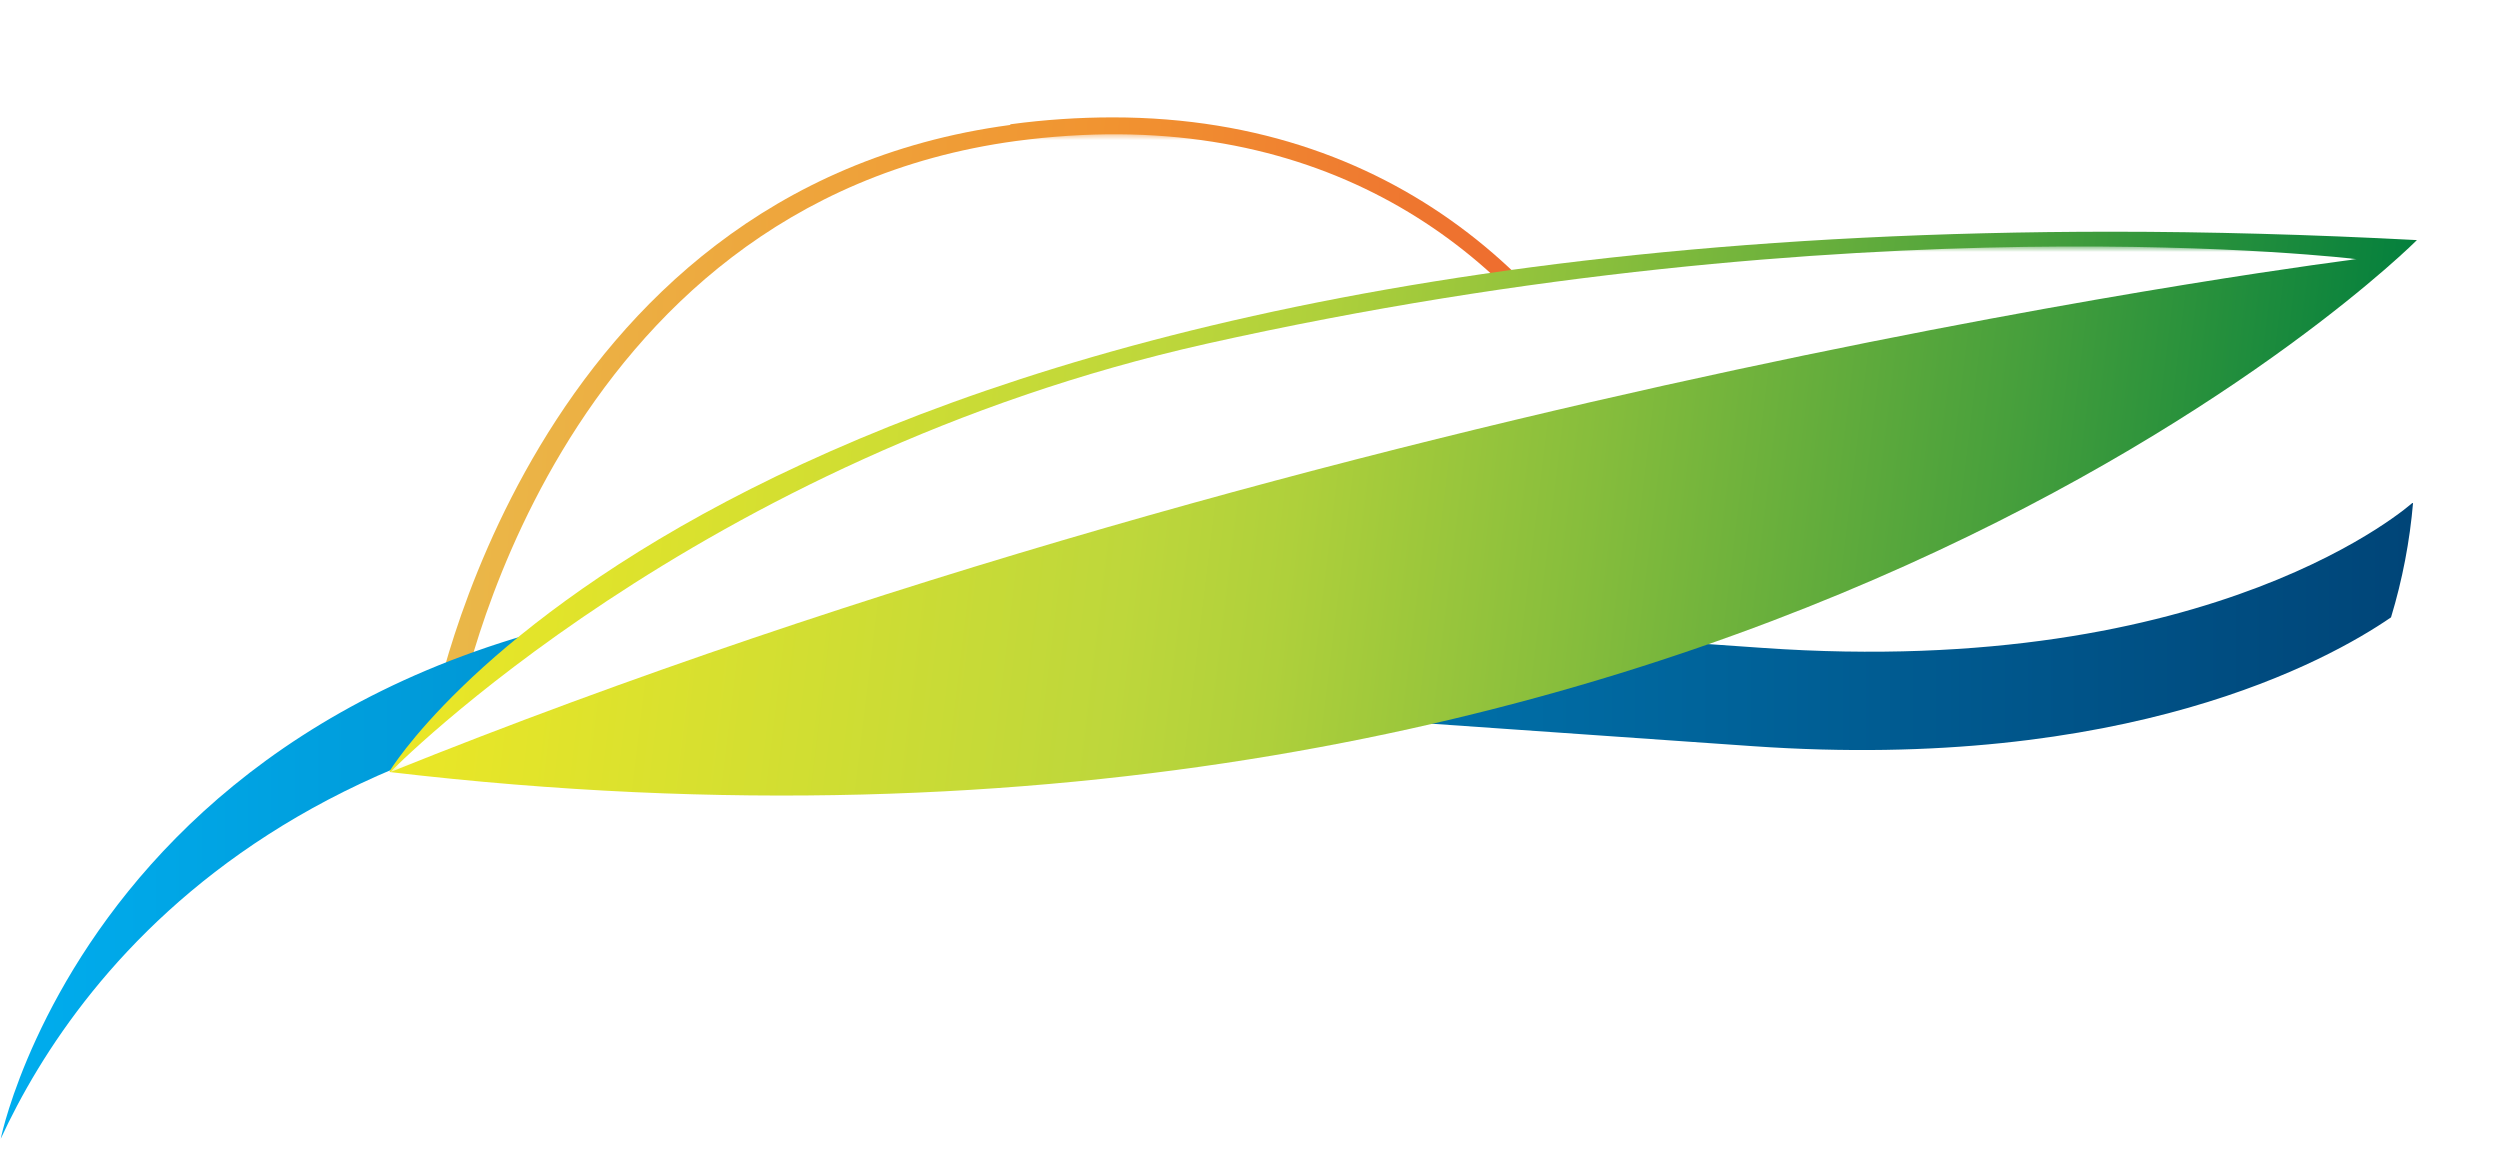
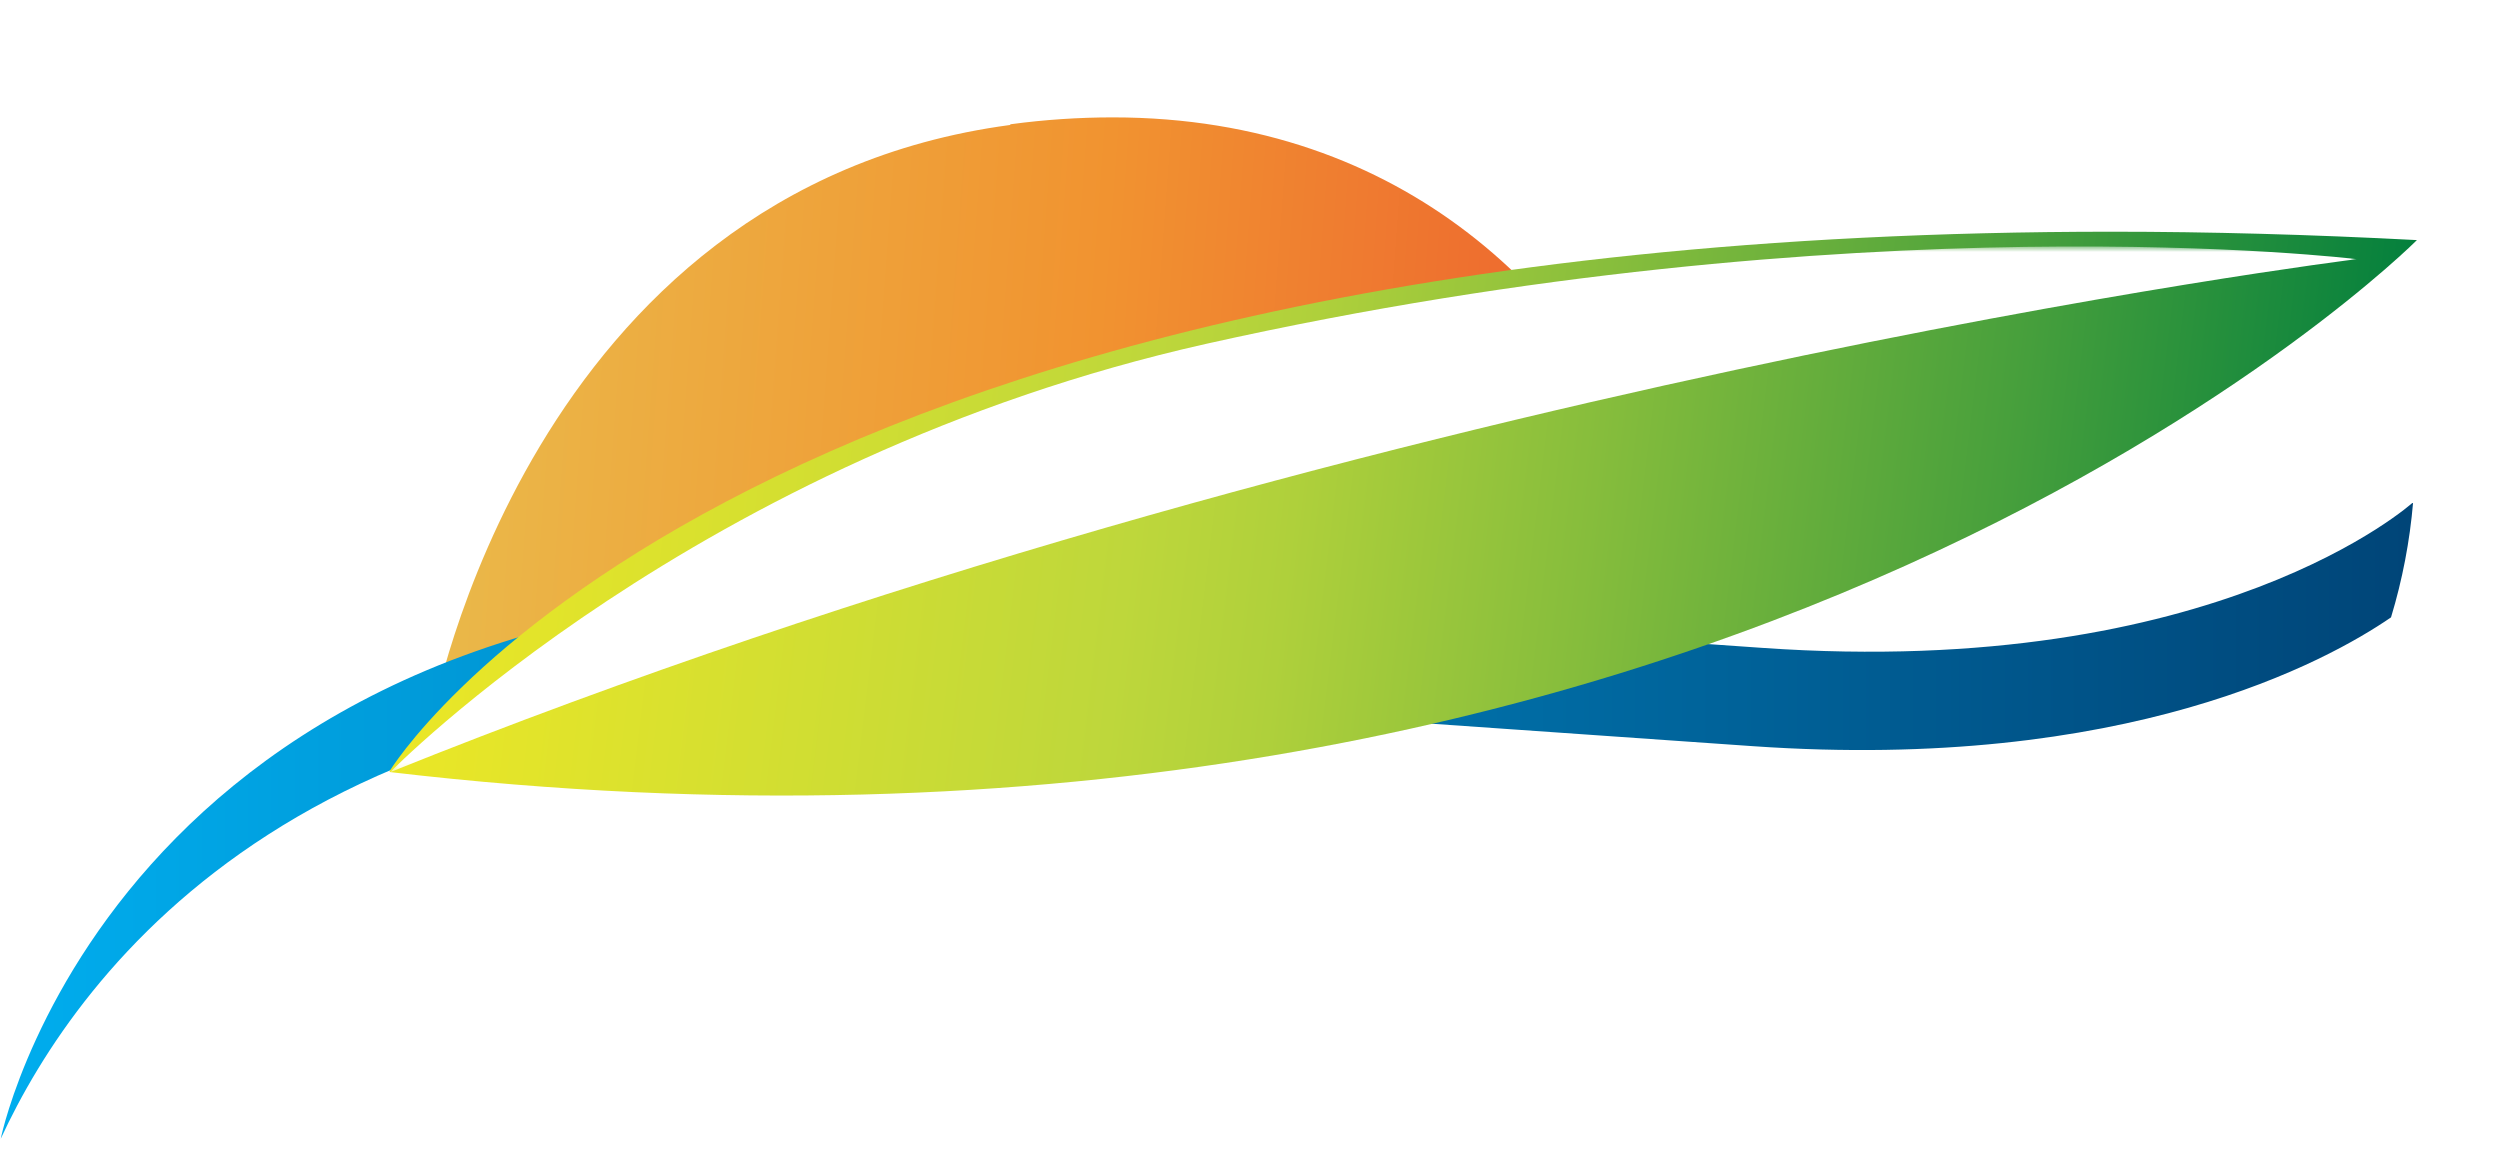
<svg xmlns="http://www.w3.org/2000/svg" xmlns:xlink="http://www.w3.org/1999/xlink" id="logo-solo" viewBox="0 0 328 153.9">
  <defs>
    <style>
      .\37 0b6faa1-c6ec-42e5-b196-b993344f3e94 {
        clip-path: url(#af3ee044-4320-4ef9-89be-636e7c38d22b);
      }

      .c2e63b97-98be-44bb-a268-0fc1a9c1a0d7 {
        fill: none;
      }

      .de8f671c-2026-47dd-aab7-0ed2fa4fea86 {
        isolation: isolate;
      }

      .fafafaee-3ca1-4ab8-b96a-a255a6c57f21 {
        clip-path: url(#93d71e13-a02a-49dd-aa61-bdb52b2baa41);
      }

      .e3adfb80-a0d4-44d7-9edd-4d2d9544a75f {
        clip-path: url(#8ffc7a87-29a0-447c-a0ca-68dede397de0);
      }

      .fca2753d-b25a-4800-a308-173d663b014b {
        clip-path: url(#9ab2bd1c-331a-4749-b292-c0a96b7ea0d7);
      }

      .b9ba55f9-41a2-464d-9991-4ca22870386b {
        fill: url(#95477461-875c-41a4-98e6-935b7887bf58);
      }

      .\32 0d29998-3721-4456-b802-98f8cc50cc77 {
        clip-path: url(#47d586c6-94f6-4f87-8dae-ba1cea1c4d60);
      }

      .fed72e68-5276-4fa4-a0f6-335787493e5c {
        clip-path: url(#a0dd41f6-9970-4ab3-8b6a-28bceca26004);
      }

      .\30 b4a3c9c-7ff5-4ae5-9fd2-fdc94ec46b66 {
        clip-path: url(#42c77c28-3aa0-44d0-8e5a-cb4f64e8739a);
      }

      .a7f54e8f-ebfd-4c41-855b-8adb7b29e603 {
        clip-path: url(#c6b0d6ac-9e68-43bf-ba47-f4c308414683);
      }

      .\33 c8838e6-b219-46c0-b599-9e72b3123ce5 {
        fill: url(#4f4b98fb-f62c-40f0-a4c9-81e95a32f03d);
      }

      .df948be3-43bc-479b-8a93-8acf4f37829a {
        clip-path: url(#d204eeda-6371-49e4-a527-d841780de2a6);
      }

      .\36 3ece9dd-855e-4b28-9c67-e88b4ffab2d1 {
        clip-path: url(#498842f4-4c35-496f-9651-918fe2dc6cdb);
      }

      .d10a75c5-334b-4456-8959-ae1818fe7971 {
        fill: url(#4cea27ab-ca48-4387-939c-497d1d515962);
      }

      .\39 dc50719-6246-42d2-b017-7560636b058c {
        mask: url(#fcf3371d-6860-4422-be05-4c0647e177d4);
      }

      .c1b81e7b-c933-470e-9692-e62bcb8f1eee {
        clip-path: url(#5d52f974-d297-4b0c-99a1-b27afc45a0a1);
      }

      .\35 e4f5b47-78ac-4860-8d86-918d4325c908 {
        fill: #fff;
      }

      .\34 3fec811-3be5-46d5-a821-0e0352651b92 {
        clip-path: url(#10c587bb-de8f-4f20-98b6-c86a702bcd78);
      }

      .\35 d21ddf0-a097-4104-893e-9b3b4ac48aa5 {
        clip-path: url(#e26c03f4-b409-44dc-af75-c147ff716425);
      }

      .\39 2e662fd-e359-4677-9107-2298abb10b84 {
        fill: url(#6aabb010-1c01-44b1-a2a9-38eca2fa2d73);
      }

      .c39f501e-8626-441e-b763-a64f446d0943 {
        clip-path: url(#77eadb22-72fe-4b1a-bc28-78a6804c0747);
      }

      .\32 41a1b6b-de05-4d5c-9ca9-f732ca935017 {
        clip-path: url(#923f01eb-761b-46cc-aa7a-12b88b68be28);
      }

      .\37 7e4c2b2-6a2c-4b16-97f5-63be9c9cc377 {
        fill: url(#4fa7da37-2223-470d-b2d5-e9253398b189);
      }

      .\39 b656978-b34e-464b-b101-d23b42a811e8 {
        mask: url(#79fce605-f249-401c-865e-d1baba3c8323);
      }

      .\36 4c23ffd-d648-4ee5-b9d2-f65a4a030d50 {
        clip-path: url(#2711bf1d-8348-48aa-b064-c158d45ed4fd);
      }
    </style>
    <clipPath id="af3ee044-4320-4ef9-89be-636e7c38d22b">
      <rect class="c2e63b97-98be-44bb-a268-0fc1a9c1a0d7" x="60.1" y="17.9" width="148.9" height="75.95" />
    </clipPath>
    <clipPath id="93d71e13-a02a-49dd-aa61-bdb52b2baa41">
      <rect class="c2e63b97-98be-44bb-a268-0fc1a9c1a0d7" x="60.1" y="13.8" width="148.9" height="80.11" />
    </clipPath>
    <clipPath id="8ffc7a87-29a0-447c-a0ca-68dede397de0">
      <path class="c2e63b97-98be-44bb-a268-0fc1a9c1a0d7" d="M60.1,93.9s12-66.8,73.2-75.1c63-8.5,90,45.3,87.8,77.5,0,0-161.7,27.7-161-2.4" />
    </clipPath>
    <clipPath id="9ab2bd1c-331a-4749-b292-c0a96b7ea0d7">
      <rect class="c2e63b97-98be-44bb-a268-0fc1a9c1a0d7" x="42.5" y="-19.5" width="197.2" height="174.01" transform="translate(-15.3 68.6) rotate(-26)" />
    </clipPath>
    <linearGradient id="95477461-875c-41a4-98e6-935b7887bf58" x1="-142.53" y1="480.6" x2="-141.53" y2="480.6" gradientTransform="matrix(0, 77.65, 77.65, 0, -37184.72, 11068.41)" gradientUnits="userSpaceOnUse">
      <stop offset="0" stop-color="#fff" />
      <stop offset="0.15" stop-color="#c6c5c5" />
      <stop offset="0.31" stop-color="#959393" />
      <stop offset="0.46" stop-color="#6c696a" />
      <stop offset="0.61" stop-color="#4c494a" />
      <stop offset="0.75" stop-color="#353233" />
      <stop offset="0.88" stop-color="#282425" />
      <stop offset="1" stop-color="#231f20" />
    </linearGradient>
    <clipPath id="47d586c6-94f6-4f87-8dae-ba1cea1c4d60">
      <rect class="c2e63b97-98be-44bb-a268-0fc1a9c1a0d7" x="51.2" y="32.7" width="258" height="68.91" />
    </clipPath>
    <clipPath id="a0dd41f6-9970-4ab3-8b6a-28bceca26004">
      <rect class="c2e63b97-98be-44bb-a268-0fc1a9c1a0d7" x="51.2" y="26.4" width="258" height="75.23" />
    </clipPath>
    <clipPath id="42c77c28-3aa0-44d0-8e5a-cb4f64e8739a">
      <path class="c2e63b97-98be-44bb-a268-0fc1a9c1a0d7" d="M51.2,101.6S96,56.3,163,41.3s146.3-6.9,146.3-6.9-131.3,16.3-258,67.3" />
    </clipPath>
    <clipPath id="c6b0d6ac-9e68-43bf-ba47-f4c308414683">
      <rect class="c2e63b97-98be-44bb-a268-0fc1a9c1a0d7" x="70.7" y="-59.8" width="220.2" height="248.59" transform="translate(17.4 165.2) rotate(-51.3)" />
    </clipPath>
    <linearGradient id="4f4b98fb-f62c-40f0-a4c9-81e95a32f03d" x1="-142.53" y1="480.6" x2="-141.53" y2="480.6" gradientTransform="matrix(0, 159.25, 151.67, 0.01, -72715.42, 22682.95)" xlink:href="#95477461-875c-41a4-98e6-935b7887bf58" />
    <clipPath id="d204eeda-6371-49e4-a527-d841780de2a6" transform="translate(0 -0.3)">
-       <path class="c2e63b97-98be-44bb-a268-0fc1a9c1a0d7" d="M132.5,16.7C69.2,25.2,56.7,94.5,56.7,94.5h0L217.9,64.9c-10-25.1-33.4-49.2-71.9-49.2h0a100.7,100.7,0,0,0-13.4.9" />
+       <path class="c2e63b97-98be-44bb-a268-0fc1a9c1a0d7" d="M132.5,16.7C69.2,25.2,56.7,94.5,56.7,94.5L217.9,64.9c-10-25.1-33.4-49.2-71.9-49.2h0a100.7,100.7,0,0,0-13.4.9" />
    </clipPath>
    <clipPath id="498842f4-4c35-496f-9651-918fe2dc6cdb" transform="translate(0 -0.3)">
      <rect class="c2e63b97-98be-44bb-a268-0fc1a9c1a0d7" x="92.2" y="-28.5" width="89.7" height="166.35" transform="translate(73 187.5) rotate(-86)" />
    </clipPath>
    <linearGradient id="4cea27ab-ca48-4387-939c-497d1d515962" x1="-142.53" y1="480.6" x2="-141.53" y2="480.6" gradientTransform="matrix(0, 158.73, 158.73, 0, -76153.52, 22601.77)" gradientUnits="userSpaceOnUse">
      <stop offset="0" stop-color="#eab849" />
      <stop offset="0.12" stop-color="#ecaf43" />
      <stop offset="0.52" stop-color="#f19330" />
      <stop offset="1" stop-color="#ec5c2f" />
    </linearGradient>
    <mask id="fcf3371d-6860-4422-be05-4c0647e177d4" x="14.34" y="-54.11" width="253.55" height="242.8" maskUnits="userSpaceOnUse">
      <g transform="translate(0 -0.3)">
        <g class="70b6faa1-c6ec-42e5-b196-b993344f3e94">
          <rect x="60.1" y="13.8" width="148.9" height="80.11" />
          <g class="de8f671c-2026-47dd-aab7-0ed2fa4fea86">
            <g class="fafafaee-3ca1-4ab8-b96a-a255a6c57f21">
              <g class="e3adfb80-a0d4-44d7-9edd-4d2d9544a75f">
                <g class="fca2753d-b25a-4800-a308-173d663b014b">
                  <rect class="b9ba55f9-41a2-464d-9991-4ca22870386b" x="42.5" y="-19.4" width="197.2" height="173.98" transform="translate(-15.3 68.6) rotate(-26)" />
                </g>
              </g>
            </g>
          </g>
        </g>
      </g>
    </mask>
    <clipPath id="5d52f974-d297-4b0c-99a1-b27afc45a0a1" transform="translate(0 -0.3)">
      <rect class="c2e63b97-98be-44bb-a268-0fc1a9c1a0d7" x="60.1" y="17.9" width="148.9" height="75.95" />
    </clipPath>
    <clipPath id="10c587bb-de8f-4f20-98b6-c86a702bcd78" transform="translate(0 -0.3)">
      <path class="c2e63b97-98be-44bb-a268-0fc1a9c1a0d7" d="M231.2,85.3,129.7,78.2h0C17.8,70.4.5,147.6.1,149.7h0c10.2-22.1,41-64.7,126.9-58.7h0L230,98.2h0c49,3.4,75.4-11.2,83.7-16.9h0a73.4,73.4,0,0,0,2.9-15.1h0S291,89.5,231.2,85.3" />
    </clipPath>
    <clipPath id="e26c03f4-b409-44dc-af75-c147ff716425" transform="translate(0 -0.3)">
      <rect class="c2e63b97-98be-44bb-a268-0fc1a9c1a0d7" y="66.2" width="316.6" height="83.48" />
    </clipPath>
    <linearGradient id="6aabb010-1c01-44b1-a2a9-38eca2fa2d73" x1="-142.53" y1="480.6" x2="-141.53" y2="480.6" gradientTransform="matrix(321.08, 0, 0, -321.08, 45759.75, 154419.3)" gradientUnits="userSpaceOnUse">
      <stop offset="0" stop-color="#00aeef" />
      <stop offset="1" stop-color="#004578" />
    </linearGradient>
    <clipPath id="77eadb22-72fe-4b1a-bc28-78a6804c0747" transform="translate(0 -0.3)">
      <path class="c2e63b97-98be-44bb-a268-0fc1a9c1a0d7" d="M51.2,101.6c175.9,20.7,265.9-69.8,265.9-69.8h0q-21-1.1-40-1.1h0c-183.5,0-226,70.8-226,70.8" />
    </clipPath>
    <clipPath id="923f01eb-761b-46cc-aa7a-12b88b68be28" transform="translate(0 -0.3)">
      <rect class="c2e63b97-98be-44bb-a268-0fc1a9c1a0d7" x="123.1" y="-60.3" width="122.3" height="275.02" transform="translate(85.9 251.1) rotate(-83.2)" />
    </clipPath>
    <linearGradient id="4fa7da37-2223-470d-b2d5-e9253398b189" x1="-142.53" y1="480.6" x2="-141.53" y2="480.6" gradientTransform="matrix(0, 255.83, 255.83, 0, -122758.72, 36412.27)" gradientUnits="userSpaceOnUse">
      <stop offset="0" stop-color="#ebe726" />
      <stop offset="0.36" stop-color="#bed73b" />
      <stop offset="0.44" stop-color="#afd03b" />
      <stop offset="0.59" stop-color="#86bd3c" />
      <stop offset="0.8" stop-color="#469f3c" />
      <stop offset="1" stop-color="#007e3d" />
    </linearGradient>
    <mask id="79fce605-f249-401c-865e-d1baba3c8323" x="14.87" y="-99.44" width="331.77" height="327.32" maskUnits="userSpaceOnUse">
      <g transform="translate(0 -0.3)">
        <g class="20d29998-3721-4456-b802-98f8cc50cc77">
          <rect x="51.2" y="26.4" width="258" height="75.23" />
          <g class="de8f671c-2026-47dd-aab7-0ed2fa4fea86">
            <g class="fed72e68-5276-4fa4-a0f6-335787493e5c">
              <g class="0b4a3c9c-7ff5-4ae5-9fd2-fdc94ec46b66">
                <g class="a7f54e8f-ebfd-4c41-855b-8adb7b29e603">
                  <rect class="3c8838e6-b219-46c0-b599-9e72b3123ce5" x="70.7" y="-59.8" width="220.2" height="248.43" transform="translate(17.4 165.2) rotate(-51.3)" />
                </g>
              </g>
            </g>
          </g>
        </g>
      </g>
    </mask>
    <clipPath id="2711bf1d-8348-48aa-b064-c158d45ed4fd" transform="translate(0 -0.3)">
      <rect class="c2e63b97-98be-44bb-a268-0fc1a9c1a0d7" x="51.2" y="32.7" width="258" height="68.91" />
    </clipPath>
  </defs>
  <title>privilege vert solo</title>
  <g id="f9d15243-d965-47b2-bbf0-d229817b8004" data-name="Layer 2">
    <g id="c86b17e9-3f9d-4a66-ba72-a5a55b776285" data-name="Calque 1">
      <g>
        <g class="df948be3-43bc-479b-8a93-8acf4f37829a">
          <g class="63ece9dd-855e-4b28-9c67-e88b4ffab2d1">
            <rect class="d10a75c5-334b-4456-8959-ae1818fe7971" x="92.2" y="-28.5" width="89.7" height="166.35" transform="translate(73 187.3) rotate(-86)" />
          </g>
        </g>
        <g class="9dc50719-6246-42d2-b017-7560636b058c">
          <g class="c1b81e7b-c933-470e-9692-e62bcb8f1eee">
-             <path class="5e4f5b47-78ac-4860-8d86-918d4325c908" d="M60.1,93.9s12-66.8,73.2-75.1c37.6-5,62.3,12,75.7,33.5Z" transform="translate(0 -0.3)" />
-           </g>
+             </g>
        </g>
        <g class="43fec811-3be5-46d5-a821-0e0352651b92">
          <g class="5d21ddf0-a097-4104-893e-9b3b4ac48aa5">
            <rect class="92e662fd-e359-4677-9107-2298abb10b84" y="66" width="316.6" height="83.48" />
          </g>
        </g>
        <g class="c39f501e-8626-441e-b763-a64f446d0943">
          <g class="241a1b6b-de05-4d5c-9ca9-f732ca935017">
            <rect class="77e4c2b2-6a2c-4b16-97f5-63be9c9cc377" x="123.1" y="-60.3" width="122.3" height="275.02" transform="translate(85.9 250.8) rotate(-83.2)" />
          </g>
        </g>
        <g class="9b656978-b34e-464b-b101-d23b42a811e8">
          <g class="64c23ffd-d648-4ee5-b9d2-f65a4a030d50">
            <path class="5e4f5b47-78ac-4860-8d86-918d4325c908" d="M51.2,101.6S91.4,60.4,158.3,45.4c85.4-19.1,150.9-11.1,150.9-11.1s-131.3,16.3-258,67.3" transform="translate(0 -0.3)" />
          </g>
        </g>
      </g>
    </g>
  </g>
</svg>